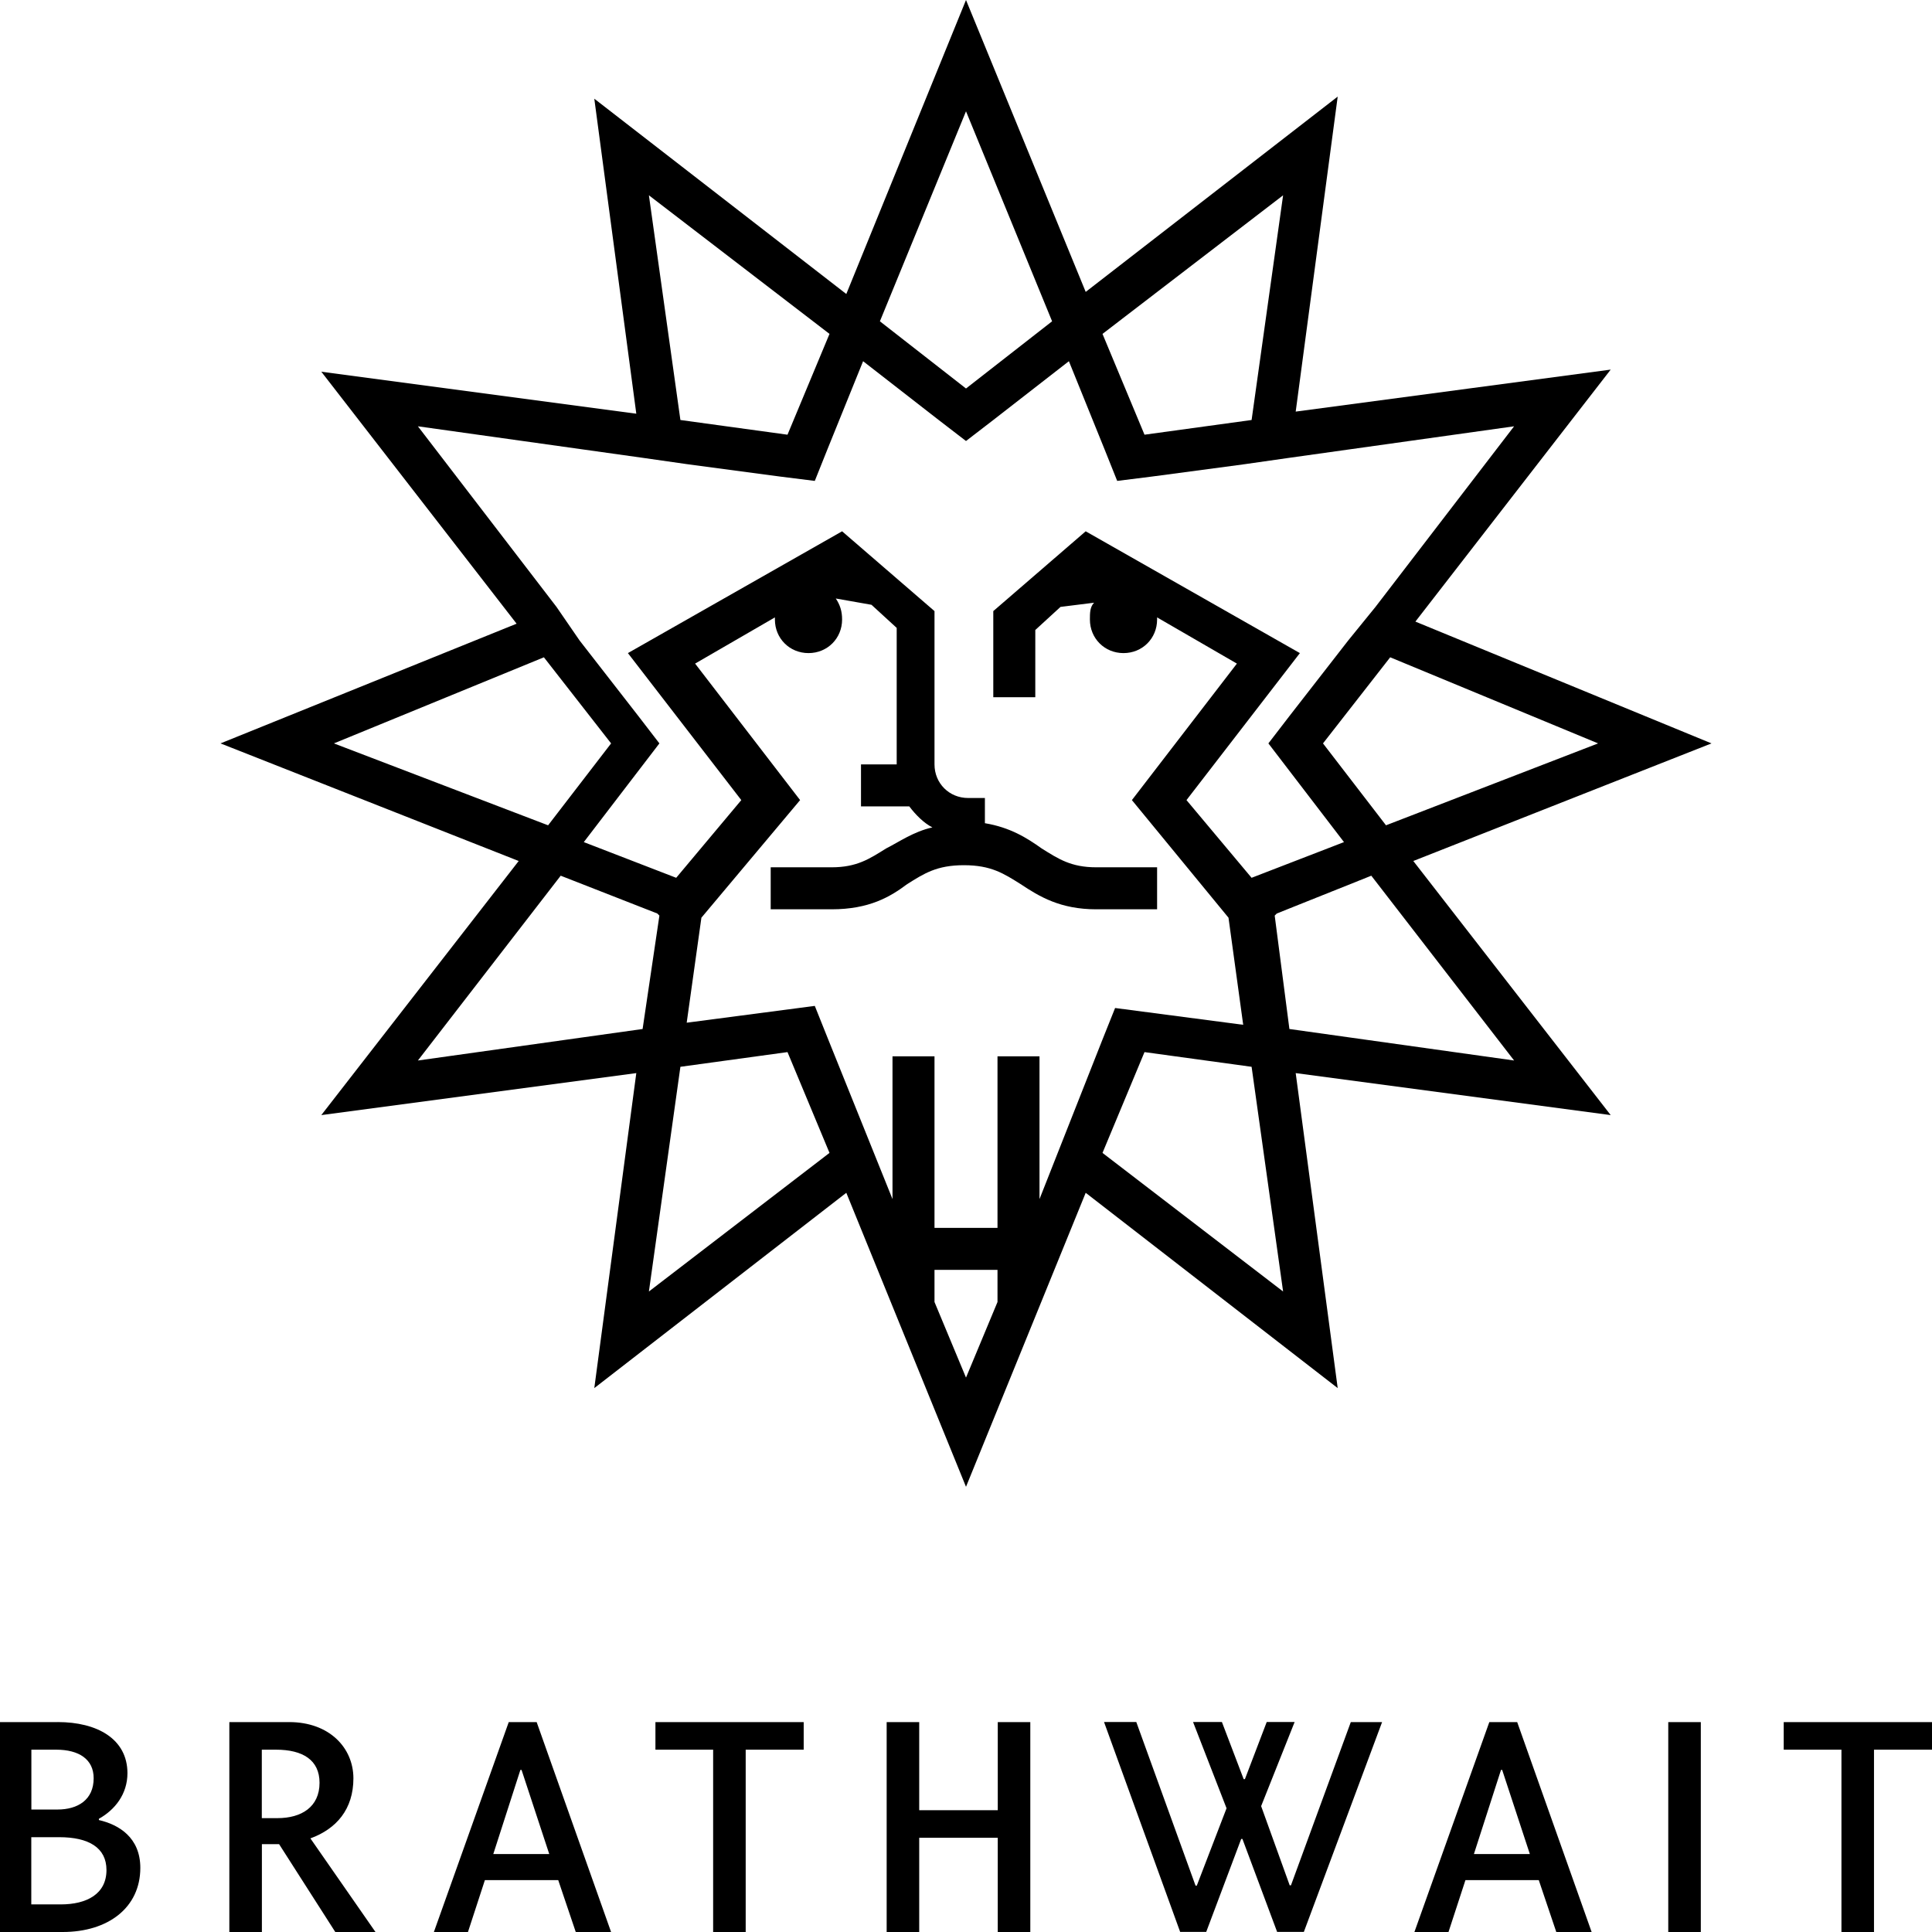
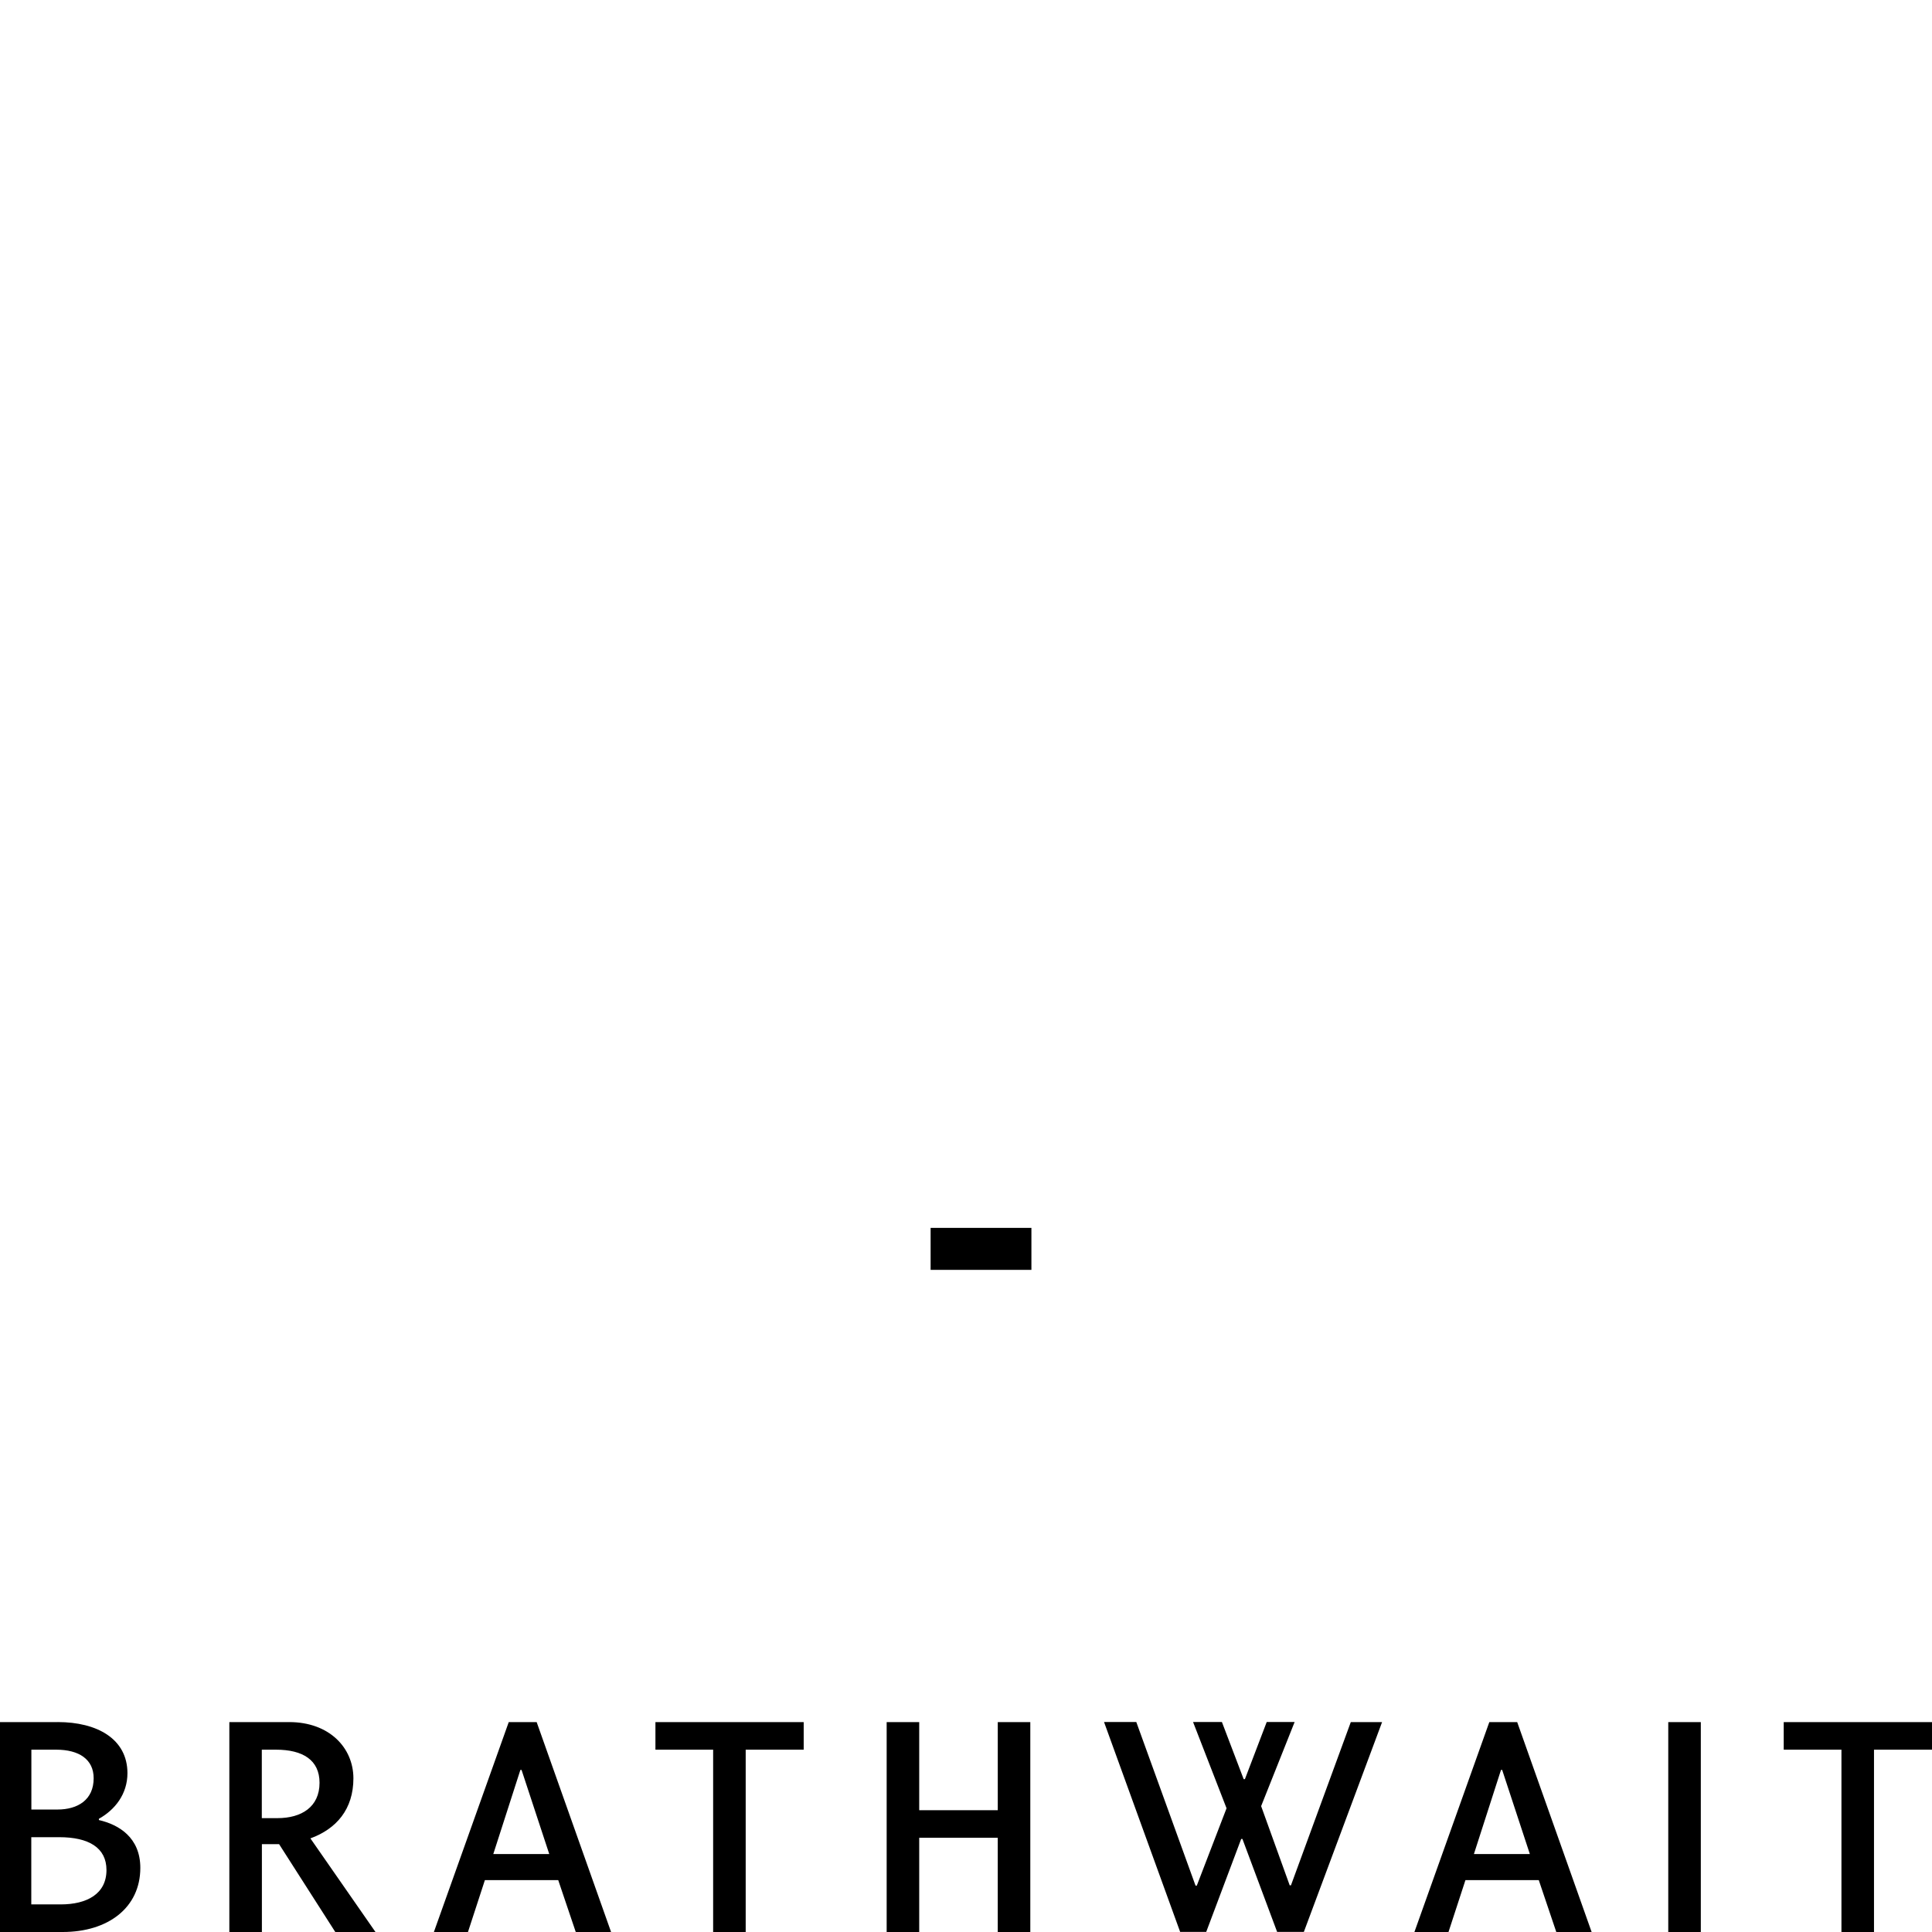
<svg xmlns="http://www.w3.org/2000/svg" viewBox="0 0 92 92">
  <path d="M92 82.004h-7.061v1.314h2.749V92h1.55v-8.682H92v-1.314Zm-11.009 0h-1.55V92h1.55v-9.996Zm-9.459 2.278 1.318 4.006h-2.664l1.29-4.006h.056Zm.715-2.278H70.92L67.353 92h1.623l.807-2.471h3.492L74.109 92h1.683l-3.545-9.996Zm-23.184 0h-1.55v4.195h-3.741v-4.195h-1.55V92h1.55v-4.487h3.74V92h1.55v-9.996h.001Zm-10.792 0h-7.06v1.314h2.748V92h1.55v-8.682h2.762v-1.314Zm-13.435 2.278 1.319 4.006H23.49l1.29-4.006h.056Zm.719-2.278h-1.329L20.661 92h1.623l.806-2.471h3.492L27.417 92h1.682l-3.544-9.996ZM13.14 83.318c1.287 0 2.076.498 2.076 1.577 0 1.153-.863 1.683-2.002 1.683h-.747v-3.26h.673Zm.631-1.314h-2.85V92h1.55v-4.182h.82L15.966 92h1.914l-3.099-4.458c1.241-.453 2.048-1.388 2.048-2.864-.004-1.448-1.143-2.674-3.059-2.674h.001ZM2.675 83.318c1.097 0 1.785.466 1.785 1.36 0 1.023-.747 1.49-1.725 1.49H1.494v-2.85h1.181Zm.075-1.314H0V92h2.984c2.177 0 3.698-1.17 3.698-3.053 0-1.448-1.023-2.06-1.973-2.278v-.06c.76-.424 1.36-1.17 1.36-2.176-.004-1.627-1.439-2.43-3.32-2.43l.001.001Zm.07 5.481c1.402 0 2.25.498 2.25 1.564 0 1.139-.935 1.637-2.177 1.637H1.49v-3.2h1.329l.001-.001Zm62.994-5.481h-1.49l-2.85 7.774h-.06l-1.36-3.772L61.649 82H60.32l-1.038 2.72h-.06L58.186 82h-1.374l1.595 4.108-1.417 3.684h-.06L54.109 82h-1.536l3.625 9.996h1.241l1.665-4.426h.06l1.652 4.426h1.272l3.726-9.992ZM44.315 58.47h4.8v2h-4.8v-2Z" />
-   <path d="m67.3 41 14.2-5.6-14.1-5.8 9.3-12-15 2 2-15-12 9.3L46 0l-5.7 14-12-9.3 2 15-15-2 9.3 12-14.1 5.7L24.7 41l-9.4 12.1 15-2-2 15 12-9.3 5.7 14 5.7-14 12 9.3-2-15 15 2L67.3 41Zm8.8-5.6L66 39.3l-3-3.9 3.2-4.1 9.9 4.1Zm-15-26.1L59.6 20l-5.1.7-2-4.8 8.6-6.6ZM46 5.3l4.1 10-4.1 3.2-4.1-3.2 4.1-10Zm-6.5 10.6-2 4.8-5.1-.7-1.5-10.7 8.6 6.6ZM15.9 35.4l10-4.1 3.2 4.1-3 3.9-10.2-3.9Zm4 15.1 6.8-8.8 4.6 1.8.1.1-.8 5.4-10.7 1.5Zm11 11 1.5-10.7 5.1-.7 2 4.8-8.6 6.6Zm18.6-4.4v-6.8h-2V62L46 65.6 44.5 62V50.3h-2v6.8l-3.1-7.7-.6-1.5-6.1.8.7-5 4.7-5.6-5-6.5 3.8-2.2v.1c0 .9.7 1.6 1.6 1.6.9 0 1.6-.7 1.6-1.6 0-.4-.1-.7-.3-1l1.7.3 1.2 1.1v6.5H41v2h2.3c.3.4.7.8 1.1 1-.9.2-1.6.7-2.2 1-.8.5-1.4.9-2.6.9h-2.9v2h2.9c1.8 0 2.8-.6 3.6-1.2.8-.5 1.4-.9 2.7-.9 1.3 0 1.9.4 2.7.9.9.6 1.9 1.2 3.6 1.2h2.9v-2h-2.9c-1.2 0-1.8-.4-2.6-.9-.7-.5-1.5-1-2.7-1.2V38h-.8c-.9 0-1.6-.7-1.6-1.6v-7.3l-4.4-3.8-10.2 5.8 5.4 7-3.1 3.7-4.4-1.7 3.6-4.7-1-1.3-2.8-3.6-1.1-1.6-6.6-8.6 10.7 1.5 2.1.3 4.5.6 1.6.2.6-1.5 1.7-4.2 3.6 2.8 1.3 1 1.3-1 3.6-2.8 1.7 4.2.6 1.5 1.6-.2 4.5-.6 2.1-.3 10.7-1.5-6.6 8.6-1.3 1.6-2.8 3.6-1 1.3 3.6 4.7-4.4 1.7-3.1-3.7 5.4-7-10.2-5.8-4.4 3.8v4.1h2V30l1.2-1.1 1.6-.2c-.2.2-.2.5-.2.8 0 .9.7 1.6 1.6 1.6.9 0 1.6-.7 1.6-1.6v-.1l3.8 2.2-5 6.5 4.6 5.6.7 5.1-6.1-.8-.6 1.5-3 7.6Zm3-2.2 2-4.8 5.1.7 1.5 10.7-8.6-6.6Zm8.9-5.9-.7-5.4.1-.1 4.5-1.8 6.8 8.8L61.4 49Z" />
</svg>